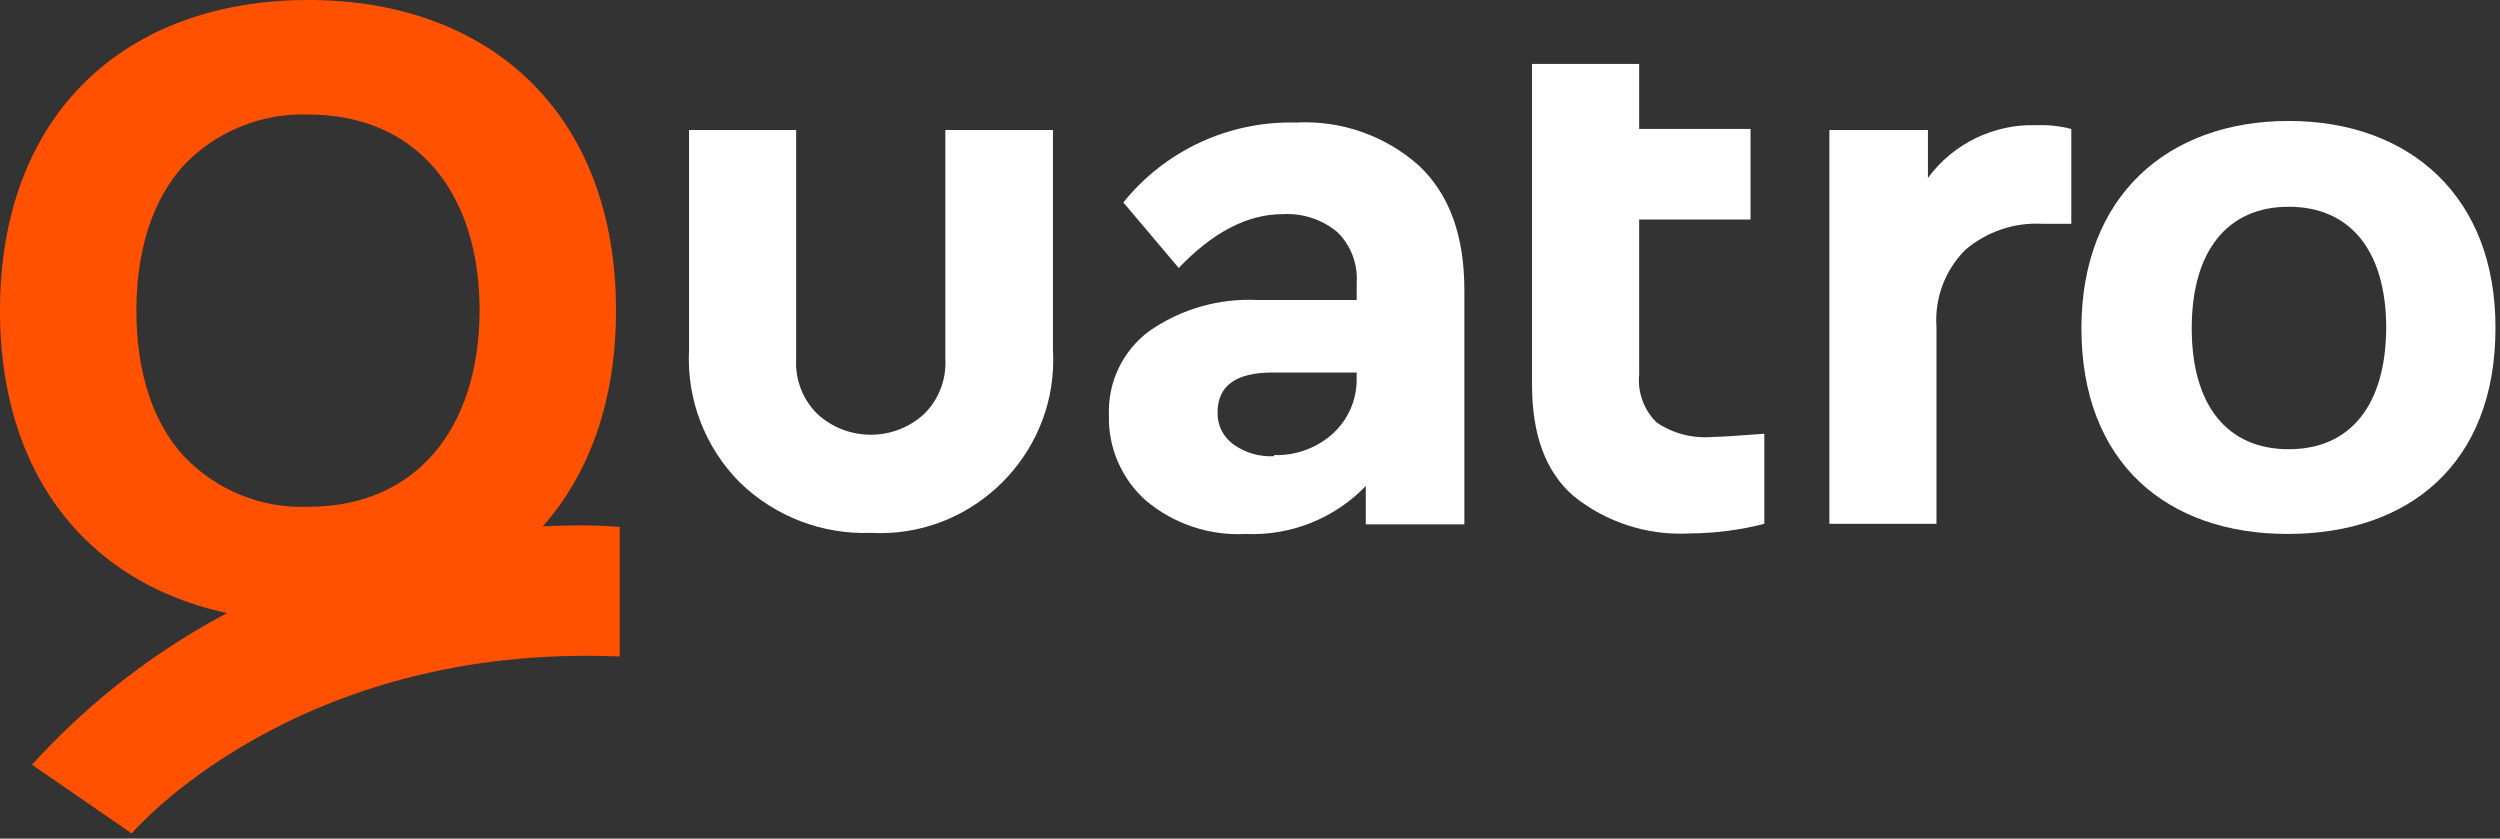
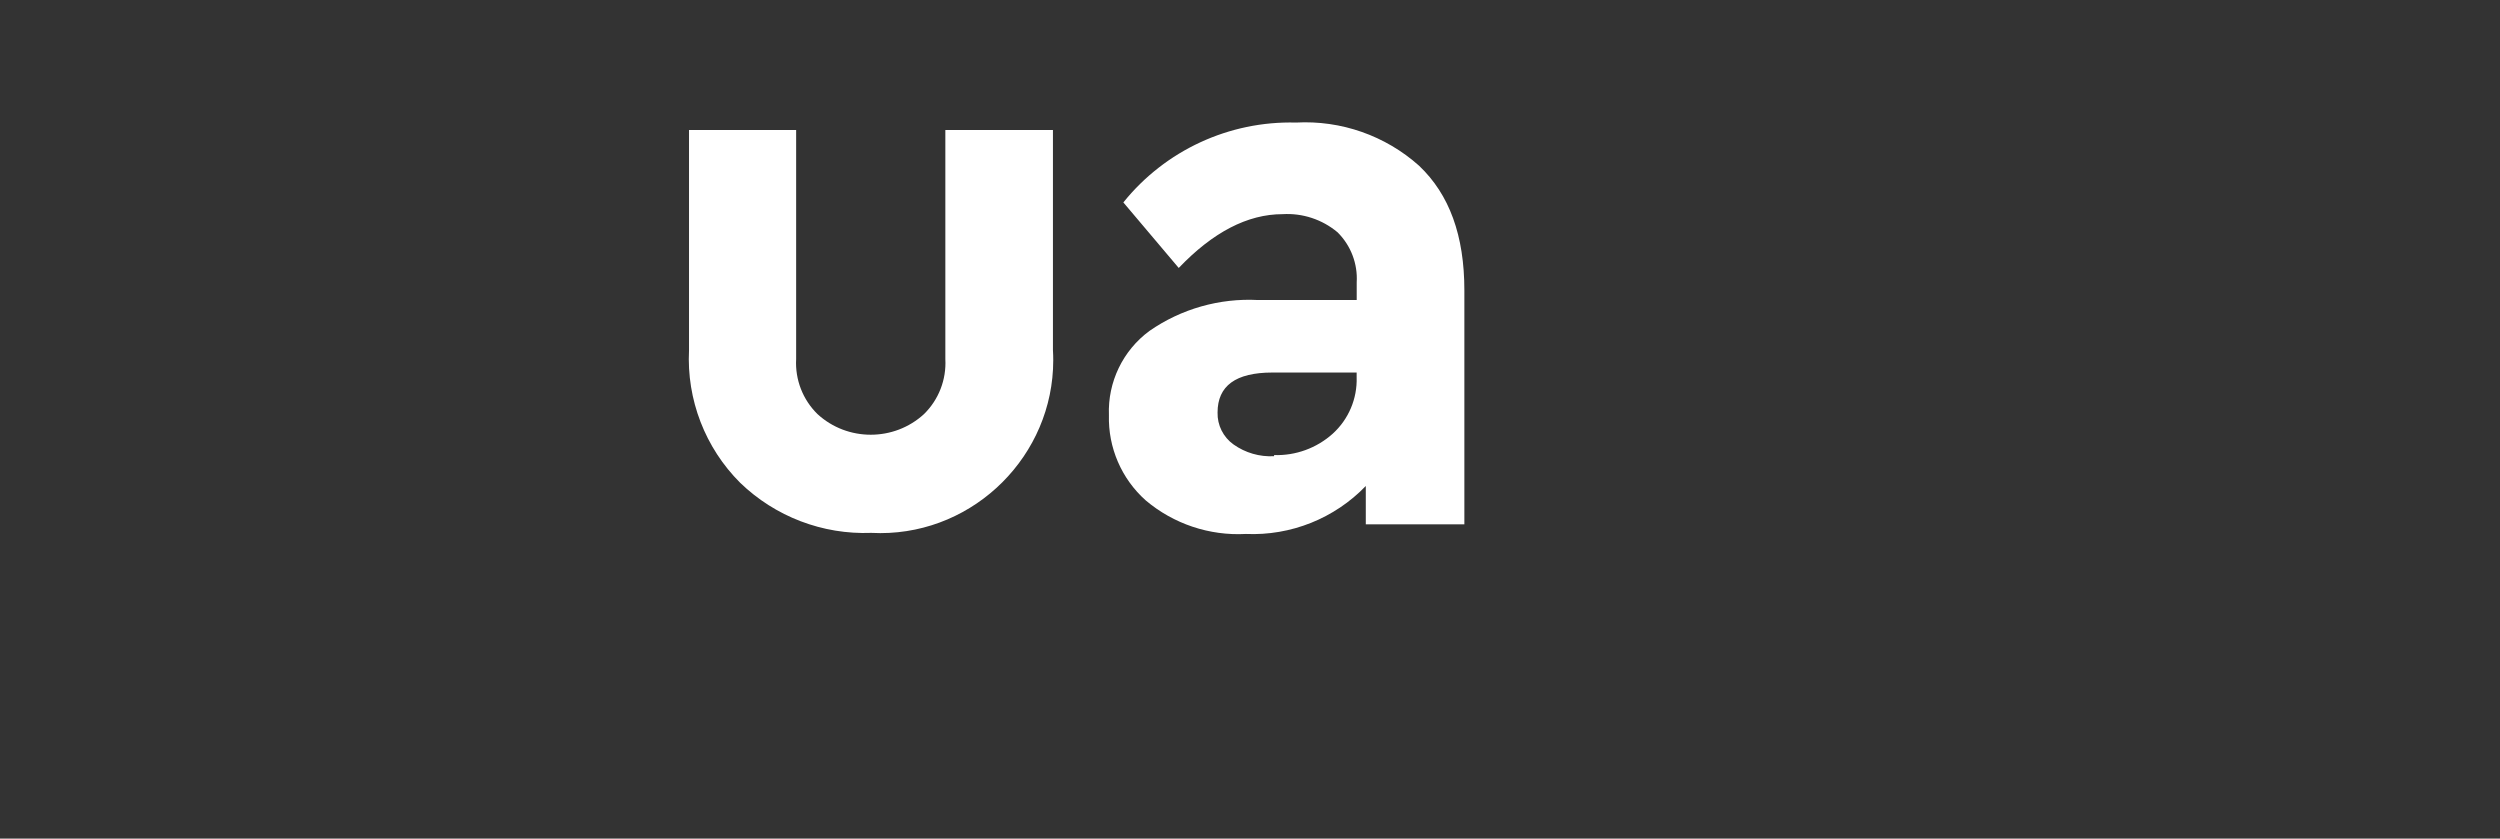
<svg xmlns="http://www.w3.org/2000/svg" width="100%" height="100%" viewBox="0 0 158 53" version="1.1" xml:space="preserve" style="fill-rule:evenodd;clip-rule:evenodd;stroke-linejoin:round;stroke-miterlimit:2;">
  <rect x="0" y="0" width="158" height="53" fill="#333333" stroke="none" />
  <g id="Path_583" transform="matrix(1,0,0,1,-85.754,-16.183)">
    <path d="M145.5,24.4L145.5,38.882C145.57,40.177 145.079,41.442 144.153,42.351C142.259,44.093 139.311,44.093 137.417,42.351C136.491,41.442 136,40.177 136.07,38.882L136.07,24.4L129.3,24.4L129.3,38.309C129.143,41.434 130.318,44.484 132.533,46.695C134.747,48.834 137.742,49.979 140.818,49.861C141.01,49.871 141.203,49.876 141.395,49.876C147.388,49.876 152.319,44.945 152.319,38.952C152.319,38.738 152.313,38.523 152.3,38.309L152.3,24.4L145.5,24.4Z" style="fill:white;fill-rule:nonzero;" />
  </g>
  <g id="Path_584" transform="matrix(1,0,0,1,-138.016,-15.254)">
    <path d="M219.921,23C222.772,22.844 225.572,23.826 227.701,25.728C229.621,27.547 230.564,30.14 230.564,33.609L230.564,48.393L224.334,48.393L224.334,45.968C222.361,48.018 219.598,49.124 216.755,49C214.452,49.125 212.186,48.366 210.424,46.878C208.894,45.513 208.043,43.54 208.1,41.49C208.019,39.404 208.979,37.408 210.66,36.169C212.669,34.774 215.087,34.086 217.53,34.216L223.76,34.216L223.76,33.1C223.83,31.92 223.388,30.765 222.548,29.934C221.581,29.124 220.339,28.714 219.079,28.789C216.856,28.789 214.667,29.934 212.512,32.189L209.012,28.047C211.66,24.757 215.699,22.888 219.921,23ZM218.54,44.015C219.9,44.059 221.226,43.576 222.24,42.668C223.245,41.759 223.8,40.452 223.756,39.098L223.756,38.798L218.435,38.798C216.111,38.798 214.966,39.64 214.966,41.324C214.945,42.123 215.324,42.882 215.976,43.345C216.721,43.873 217.624,44.135 218.536,44.086L218.54,44.015Z" style="fill:white;fill-rule:nonzero;" />
  </g>
  <g id="Path_585" transform="matrix(1,0,0,1,-190.676,-7.959)">
-     <path d="M298.917,35.575L298.883,35.575C297.647,35.679 296.412,35.358 295.383,34.666C294.57,33.879 294.16,32.761 294.272,31.635L294.272,21.835L301.311,21.835L301.311,16.109L294.272,16.109L294.272,12L287.5,12L287.5,32.274C287.5,35.406 288.342,37.764 290.127,39.313C292.207,40.985 294.836,41.825 297.5,41.67C299.079,41.661 300.652,41.458 302.181,41.064L302.181,35.373C300.4,35.507 299.321,35.575 298.917,35.575Z" style="fill:white;fill-rule:nonzero;" />
-   </g>
+     </g>
  <g id="Path_586" transform="matrix(1,0,0,1,-227.684,-15.586)">
-     <path d="M356.367,23.5C357.116,23.469 357.865,23.549 358.59,23.736L358.59,29.73L356.771,29.73C354.992,29.631 353.242,30.222 351.888,31.38C350.604,32.667 349.939,34.45 350.069,36.263L350.069,48.691L343.3,48.691L343.3,23.8L349.53,23.8L349.53,26.831C351.121,24.666 353.681,23.417 356.367,23.497L356.367,23.5Z" style="fill:white;fill-rule:nonzero;" />
-   </g>
+     </g>
  <g id="Path_587" transform="matrix(1,0,0,1,-259.054,-15.055)">
-     <path d="M403.7,22.7C396.021,22.7 390.6,27.482 390.6,35.8C390.6,44.354 396.056,48.8 403.633,48.8C411.312,48.8 416.767,44.355 416.767,35.8C416.8,27.482 411.346,22.7 403.7,22.7ZM403.7,43.446C399.793,43.446 397.571,40.646 397.571,35.801C397.571,30.918 399.827,28.122 403.7,28.122C407.607,28.122 409.863,30.922 409.863,35.801C409.83,40.65 407.607,43.446 403.7,43.446Z" style="fill:white;fill-rule:nonzero;" />
-   </g>
-   <path id="Path_606" d="M19.5,0C7.982,0 0,7.14 0,19.634C0,32.1 7.982,39.269 19.5,39.269C30.951,39.269 38.932,32.028 38.932,19.635C38.932,7.14 30.916,0 19.5,0ZM19.5,32.028C16.536,32.151 13.659,30.982 11.619,28.828C9.632,26.673 8.619,23.473 8.619,19.634C8.619,15.761 9.663,12.595 11.619,10.44C13.667,8.297 16.538,7.131 19.5,7.24C26.168,7.24 30.311,11.989 30.311,19.634C30.277,27.279 26.134,32.028 19.5,32.028Z" style="fill:rgb(255,81,0);fill-rule:nonzero;" />
+     </g>
  <g id="Path_607" transform="matrix(1,0,0,1,-3.979,-65.395)">
-     <path d="M43.181,98.7C43.181,98.7 21.761,96.412 6,113.723L12.3,118.067C12.3,118.067 22.538,106.01 43.149,106.886L43.149,98.7L43.181,98.7Z" style="fill:rgb(255,81,0);fill-rule:nonzero;" />
-   </g>
+     </g>
</svg>